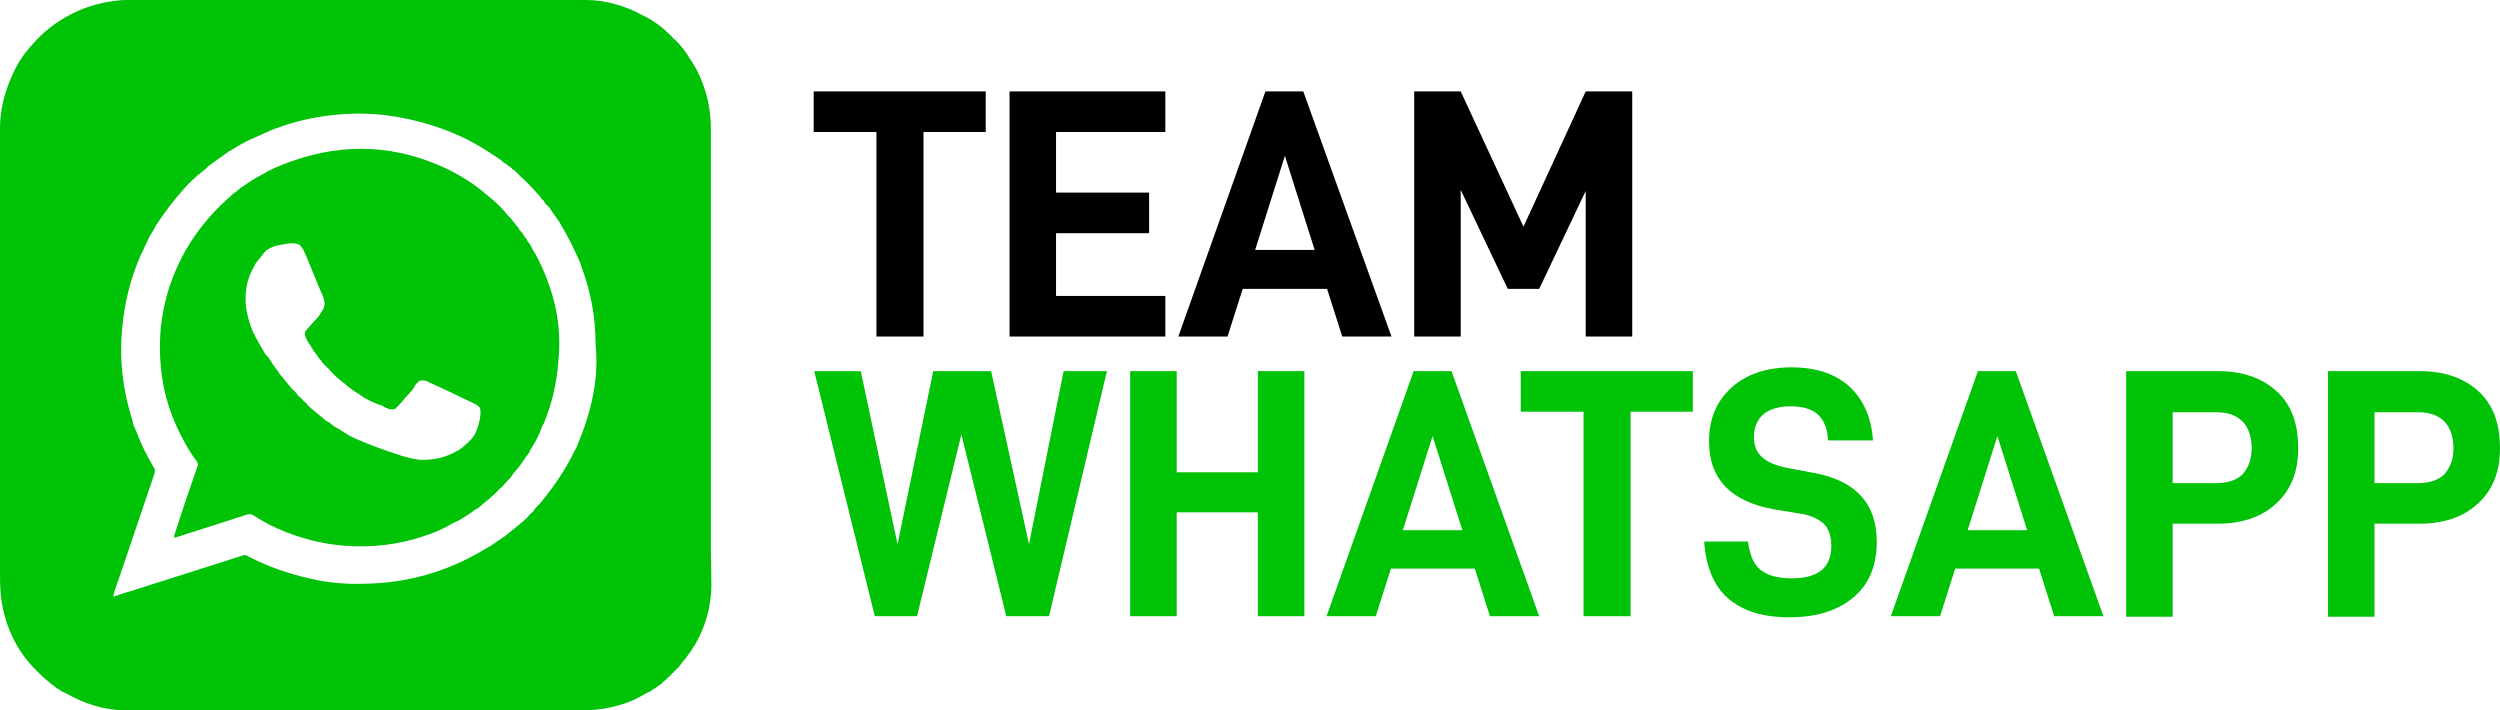
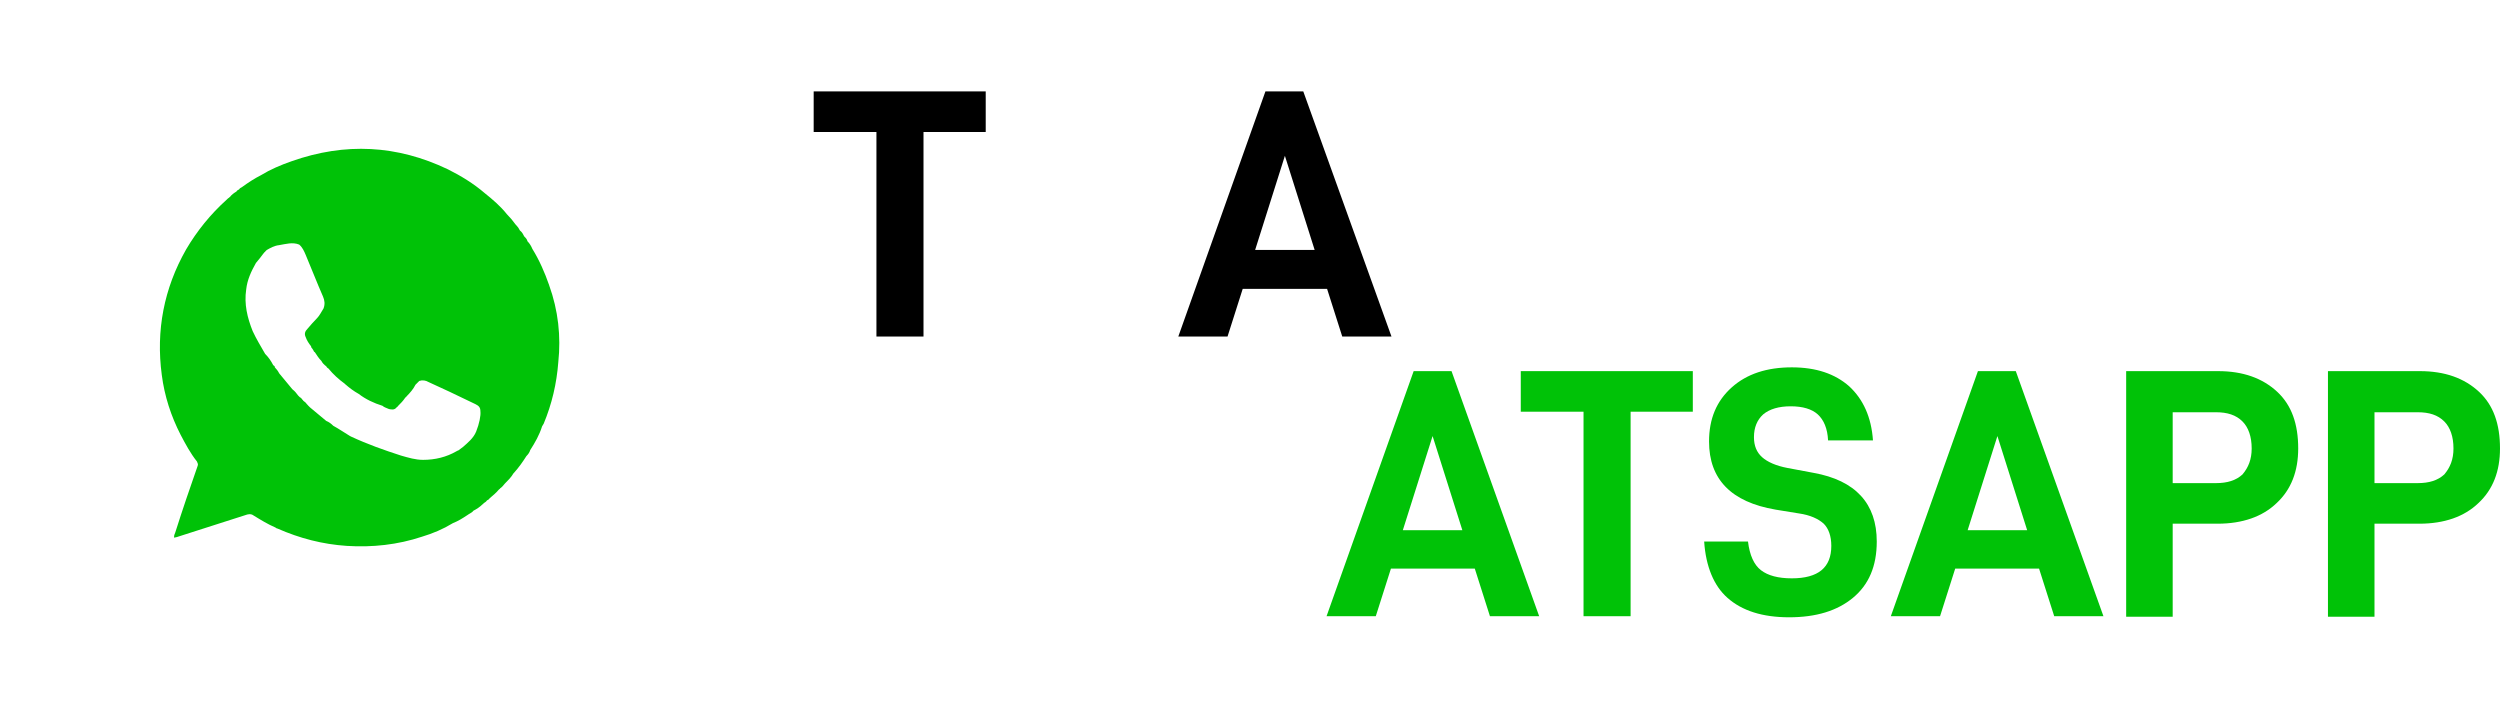
<svg xmlns="http://www.w3.org/2000/svg" xmlns:ns1="http://sodipodi.sourceforge.net/DTD/sodipodi-0.dtd" version="1.1" id="Layer_1" x="0px" y="0px" viewBox="0 0 462.1 131.3" xml:space="preserve" ns1:docname="9551cb69e9c0ea56693e4277395d49c8.svg" width="462.1" height="131.3">
  <defs id="defs45" />
  <style type="text/css" id="style2"> .st0{fill:#00C207;} </style>
  <g id="g40" transform="translate(-9.8,-34.4)">
    <g id="g32">
      <g id="g12">
        <path d="m 180.5,58.8 v 37.8 h -8.7 V 58.8 H 160.2 V 51.3 H 192 v 7.5 z" id="path4" />
-         <path d="m 205,70 h 17.2 v 7.5 H 205 v 11.6 h 20.2 v 7.5 H 196.4 V 51.3 h 28.8 v 7.5 H 205 Z" id="path6" />
        <path d="m 239.5,87.8 -2.8,8.8 h -9.1 l 16.1,-45.3 h 7 L 267,96.6 h -9.1 l -2.8,-8.8 z m 7.8,-24.6 -5.5,17.4 h 11 z" id="path8" />
-         <path d="m 311.5,96.6 h -8.6 V 69.7 l -8.6,18.1 h -5.8 l -8.7,-18.3 v 27.1 h -8.6 V 51.3 h 8.6 l 11.6,25 11.5,-25 h 8.6 z" id="path10" />
      </g>
      <g id="g30">
-         <path class="st0" d="m 203.7,148.3 h -7.9 l -8.3,-33.6 -8.2,33.6 h -7.8 L 160.3,103 h 8.6 l 6.8,32 6.6,-32 H 193 l 7,32 6.4,-32 h 8 z" id="path14" />
-         <path class="st0" d="m 250.9,148.3 h -8.6 v -19.2 h -15 v 19.2 h -8.6 V 103 h 8.6 v 18.7 h 15 V 103 h 8.6 z" id="path16" />
        <path class="st0" d="m 266.9,139.5 -2.8,8.8 H 255 L 271.1,103 h 7 l 16.2,45.3 h -9.1 l -2.8,-8.8 z m 7.7,-24.5 -5.5,17.4 h 11 z" id="path18" />
        <path class="st0" d="m 311.2,110.5 v 37.8 h -8.7 V 110.5 H 290.9 V 103 h 31.8 v 7.5 z" id="path20" />
        <path class="st0" d="m 324.8,134.5 h 8.1 c 0.3,2.5 1.1,4.3 2.4,5.3 1.3,1 3.2,1.5 5.7,1.5 4.9,0 7.3,-2 7.3,-6 0,-1.8 -0.5,-3.2 -1.4,-4.1 -1,-0.9 -2.5,-1.6 -4.6,-1.9 l -4.3,-0.7 c -8.2,-1.4 -12.3,-5.6 -12.3,-12.6 0,-4.2 1.4,-7.5 4.2,-10 2.8,-2.5 6.5,-3.7 11.1,-3.7 4.5,0 8,1.2 10.6,3.5 2.6,2.4 4.1,5.7 4.4,10 h -8.3 c -0.1,-2.2 -0.8,-3.8 -1.9,-4.8 -1.1,-1 -2.8,-1.5 -5,-1.5 -2.2,0 -3.9,0.5 -5.1,1.5 -1.1,1 -1.7,2.4 -1.7,4.2 0,1.6 0.5,2.8 1.5,3.7 1,0.9 2.6,1.6 4.7,2 l 4.8,0.9 c 7.8,1.4 11.7,5.7 11.7,12.7 0,4.6 -1.5,8 -4.4,10.4 -2.9,2.4 -6.8,3.6 -11.8,3.6 -4.9,0 -8.7,-1.2 -11.4,-3.6 -2.5,-2.2 -4,-5.8 -4.3,-10.4 z" id="path22" />
        <path class="st0" d="m 371.2,139.5 -2.8,8.8 h -9.1 L 375.4,103 h 7 l 16.2,45.3 h -9.1 l -2.8,-8.8 z m 7.8,-24.5 -5.5,17.4 h 11 z" id="path24" />
        <path class="st0" d="m 434.6,117.3 c 0,4.2 -1.3,7.6 -4,10.1 -2.6,2.5 -6.3,3.8 -10.9,3.8 h -8.3 v 17.2 h -8.6 V 103 h 17 c 4.6,0 8.2,1.3 10.9,3.8 2.7,2.5 3.9,6 3.9,10.5 z m -8.6,0 c 0,-2.2 -0.6,-3.9 -1.7,-5 -1.2,-1.2 -2.8,-1.7 -4.9,-1.7 h -8 v 13.1 h 8 c 2.1,0 3.7,-0.5 4.9,-1.6 1.1,-1.3 1.7,-2.8 1.7,-4.8 z" id="path26" />
        <path class="st0" d="m 471.9,117.3 c 0,4.2 -1.3,7.6 -4,10.1 -2.6,2.5 -6.3,3.8 -10.9,3.8 h -8.3 v 17.2 h -8.6 V 103 h 17 c 4.6,0 8.2,1.3 10.9,3.8 2.7,2.5 3.9,6 3.9,10.5 z m -8.6,0 c 0,-2.2 -0.6,-3.9 -1.7,-5 -1.2,-1.2 -2.8,-1.7 -4.9,-1.7 h -8 v 13.1 h 8 c 2.1,0 3.7,-0.5 4.9,-1.6 1.1,-1.3 1.7,-2.8 1.7,-4.8 z" id="path28" />
      </g>
    </g>
    <g id="g38">
-       <path class="st0" d="m 141.2,136.1 c 0,-25.9 0,-51.8 0,-77.7 0,-2.4 -0.3,-4.8 -1,-7.1 -0.7,-2.2 -1.6,-4.3 -3,-6.2 0,0 0,0 0,0 -0.1,-0.3 -0.3,-0.5 -0.5,-0.8 0,0 0,0 0,0 -0.7,-1.1 -1.6,-2.1 -2.5,-2.9 0,0 0,0 0,0 v 0 c -1.8,-1.9 -3.8,-3.4 -6.1,-4.4 0,0 0,0 0,0 -0.1,0 -0.2,0 -0.3,0 0.1,0 0.2,0 0.3,0 -0.1,-0.1 -0.2,-0.1 -0.3,-0.2 -3.1,-1.5 -6.3,-2.4 -9.7,-2.4 -9.1,0 -18.3,0 -27.4,0 -19.1,0 -38.3,0 -57.4,0 -1.1,0 -2.1,0.1 -3.2,0.3 -2.6,0.4 -5,1.2 -7.3,2.4 -2.7,1.4 -5,3.2 -7,5.5 0,0 0,0 0,0 -1.5,1.6 -2.7,3.4 -3.6,5.4 -1.5,3.2 -2.4,6.6 -2.4,10.1 0,27.6 0,55.2 0,82.8 0,2 0.1,3.9 0.5,5.8 1,4.7 3.1,8.7 6.6,12 0,0 0,0 0,0 v 0 c 0.6,0.6 1.2,1.2 1.9,1.7 0,0 0,0 0,0 0.3,0.3 0.6,0.6 1,0.8 0,0 0,0 0,0 0.3,0.3 0.5,0.5 0.9,0.6 0,0 0,0 0,0 0.3,0.3 0.6,0.5 1,0.6 0,0 0,0 0,0 0.1,0.1 0.1,0.1 0.2,0.1 3.5,2 7.2,3.2 11.2,3.2 28,0 55.9,0 83.9,0 1.8,0 3.6,-0.1 5.4,-0.5 2.4,-0.5 4.7,-1.3 6.7,-2.6 0,0 0,0 0,0 0.2,0 0.3,-0.1 0.4,-0.2 0,0 0,0 0,0 0.4,-0.1 0.7,-0.3 1,-0.6 0,0 0,0 0,0 0.3,-0.1 0.6,-0.3 0.9,-0.6 0.4,-0.2 0.7,-0.4 1,-0.8 0,0 0,0 0,0 0.3,-0.2 0.5,-0.3 0.7,-0.6 0,0 0,0 0,0 0.4,-0.3 0.7,-0.6 1,-1 0.1,0 0.2,0 0.2,-0.2 0,0 0,0 0,0 0.6,-0.5 1.2,-1.1 1.6,-1.8 0,0 0,0 0,0 0.1,0 0.1,-0.1 0.1,-0.1 0,0 0,0 0,0 0.5,-0.5 0.9,-1.1 1.3,-1.7 0,0 0,0 0,0 0.3,-0.3 0.5,-0.7 0.7,-1.1 0,0 0,0 0,0 0,0 0.1,-0.1 0.1,-0.1 0.1,0 0.1,-0.1 0.1,-0.1 0,0 0,0 0,0 2,-3.4 3,-7 3.1,-10.9 0,-2.4 -0.1,-4.5 -0.1,-6.7 z m -23.1,-23.6 c -0.5,1.5 -1.1,3 -1.7,4.5 v 0 0 c 0,0 0,0 0,0 -0.4,0.8 -0.9,1.7 -1.3,2.5 -1.6,2.9 -3.5,5.6 -5.7,8.2 v 0 c 0,0 0,0 0,0 -0.4,0.4 -0.8,0.7 -1,1.2 v 0 c 0,0 0,0 0,0 -0.4,0.3 -0.7,0.6 -1,1 v 0 c 0,0 -0.1,0.1 -0.1,0.1 v 0 c 0,0 -0.1,0.1 -0.1,0.1 v 0 c 0,0 -0.1,0.1 -0.1,0.1 v 0 c 0,0 -0.1,0.1 -0.1,0.1 v 0 c -0.1,0 -0.1,0 -0.1,0.1 -1.3,1.1 -2.6,2.2 -3.9,3.2 0,0 0,0 0,0 -0.1,0 -0.2,0.1 -0.3,0.2 v 0 c 0,0 0,0 0,0 -0.8,0.5 -1.5,1 -2.2,1.5 0,0 0,0 0,0 0,0 0,0 0,0 v 0 c -0.1,0.1 -0.3,0.1 -0.4,0.2 -4.8,3 -10,5.1 -15.6,6.1 -3.4,0.6 -6.8,0.8 -10.3,0.7 -2.4,-0.1 -4.9,-0.4 -7.3,-1 -3.9,-0.9 -7.7,-2.2 -11.3,-4.1 -0.3,-0.2 -0.6,-0.3 -1,-0.1 -6.6,2.1 -13.2,4.2 -19.8,6.3 -1.3,0.4 -2.7,0.8 -4,1.3 -0.1,-0.3 0.1,-0.6 0.1,-0.8 0.4,-1.3 0.9,-2.6 1.3,-3.8 2,-6 4.1,-12 6.1,-18 0.2,-0.6 0.2,-1 -0.2,-1.5 -0.7,-1.2 -1.4,-2.5 -2,-3.8 -0.6,-1.3 -1.1,-2.7 -1.7,-4 v 0 0 c 0,-0.2 -0.1,-0.4 -0.1,-0.6 -1.8,-5.6 -2.5,-11.4 -1.9,-17.2 0.4,-4.6 1.5,-9.1 3.4,-13.4 0.6,-1.3 1.2,-2.5 1.8,-3.8 v 0 c 0,0 0,0 0,0 0.4,-0.5 0.7,-1.1 1,-1.7 0,0 0,0 0,0 1.6,-2.4 3.3,-4.7 5.2,-6.8 v 0 c 0,0 0.1,-0.1 0.1,-0.1 0,0 0,0 0,0 0,0 0,0 0,0 0.3,-0.4 0.7,-0.7 1,-1.1 0.1,0 0.2,-0.1 0.2,-0.2 v 0 c 0.3,-0.2 0.6,-0.5 0.9,-0.8 v 0 c 0,0 0.1,-0.1 0.1,-0.1 v 0 c 0.1,0 0.1,0 0.1,-0.1 v 0 c 0,0 0.1,-0.1 0.1,-0.1 0,0 0,0 0,0 0.3,-0.2 0.6,-0.4 0.9,-0.7 v 0 0 c 0.4,-0.3 0.7,-0.5 1,-0.9 v 0 c 1.3,-1 2.7,-1.9 4,-2.9 v 0 c 0.2,0 0.3,-0.1 0.4,-0.2 v 0 c 1,-0.6 2,-1.2 3,-1.7 0,0 0,0 0,0 v 0 0 c 1.6,-0.7 3.1,-1.4 4.7,-2.1 v 0 0 c 0.3,-0.1 0.6,-0.2 0.9,-0.3 3.2,-1.2 6.5,-1.9 9.8,-2.3 4.3,-0.5 8.5,-0.4 12.7,0.4 4.4,0.8 8.7,2.2 12.7,4.2 2.1,1.1 4.1,2.4 6,3.7 0,0 0,0 0,0 0.3,0.3 0.6,0.6 1,0.7 0.2,0.3 0.5,0.4 0.8,0.6 v 0 c 0,0.1 0.1,0.2 0.2,0.2 0.1,0.2 0.2,0.3 0.4,0.3 0,0 0,0 0,0 0,0 0.1,0.1 0.1,0.1 v 0 c 0.3,0.4 0.7,0.6 1,1 1.4,1.2 2.6,2.6 3.8,3.9 0,0 0,0 0,0 0.1,0.2 0.2,0.4 0.4,0.5 v 0 c 0,0.1 0,0.1 0.1,0.1 0,0 0.1,0.1 0.1,0.1 0.2,0.4 0.5,0.8 0.9,1.1 0,0 0,0 0,0 0,0 0.1,0.1 0.1,0.1 0,0 0,0 0,0 0,0 0,0 0,0 v 0 c 0.5,0.8 1,1.5 1.6,2.3 v 0 0 c 0,0.1 0,0.1 0.1,0.1 v 0 0 c 0.4,0.7 0.8,1.4 1.2,2.1 1.1,1.9 2,3.9 2.9,5.9 v 0 0 c 0,0.1 0.1,0.3 0.1,0.4 1.8,4.7 2.7,9.6 2.7,14.7 0.5,5 -0.3,9.7 -1.8,14.3 z" id="path34" />
      <path class="st0" d="m 111.3,87.1 c -0.8,-2.3 -1.8,-4.6 -3.1,-6.7 0,0 0,0 0,0 -0.2,-0.5 -0.5,-1 -0.9,-1.4 0,0 0,0 0,0 -0.1,-0.4 -0.3,-0.6 -0.6,-0.9 0,0 0,0 0,0 -0.2,-0.4 -0.4,-0.8 -0.8,-1.1 0,0 0,0 0,0 -0.2,-0.4 -0.4,-0.7 -0.7,-1 0,0 0,0 0,0 0,0 -0.1,-0.1 -0.1,-0.1 0,0 0,0 0,0 -0.5,-0.7 -1,-1.3 -1.6,-1.9 0,0 0,0 0,0 -1.2,-1.5 -2.6,-2.7 -4.1,-3.9 0,0 0,0 0,0 -2.1,-1.8 -4.4,-3.2 -6.8,-4.4 -9.4,-4.5 -19,-5 -28.9,-1.5 -2,0.7 -3.9,1.5 -5.7,2.6 0,0 0,0 0,0 -1.2,0.6 -2.4,1.4 -3.5,2.2 0,0 0,0 0,0 -0.2,0.1 -0.4,0.2 -0.5,0.4 -0.2,0.1 -0.4,0.2 -0.5,0.4 0,0 0,0 0,0 -0.5,0.3 -0.9,0.6 -1.2,1 0,0 0,0 0,0 -0.1,0 -0.1,0 -0.1,0.1 -0.2,0.1 -0.3,0.2 -0.5,0.4 -3,2.7 -5.5,5.8 -7.5,9.2 -4.1,7.2 -5.6,15 -4.5,23.2 0.5,3.9 1.7,7.6 3.5,11.1 0.9,1.7 1.8,3.4 3,4.9 0,0 0,0 0,0 0.1,0.3 0.3,0.5 0.1,0.9 -1.4,4 -2.8,8.1 -4.1,12.2 -0.1,0.3 -0.3,0.6 -0.2,1 0.2,-0.1 0.5,-0.1 0.7,-0.2 4.3,-1.4 8.5,-2.7 12.8,-4.1 0.5,-0.1 0.8,-0.1 1.2,0.2 1.3,0.8 2.6,1.6 4,2.2 v 0 0 c 0.1,0.1 0.3,0.2 0.4,0.2 4.1,1.8 8.3,2.9 12.8,3.2 4.7,0.3 9.4,-0.2 13.9,-1.7 2,-0.6 3.9,-1.4 5.7,-2.5 0,0 0,0 0,0 1,-0.4 1.8,-0.9 2.7,-1.5 0,0 0,0 0,0 0.1,-0.1 0.2,-0.1 0.3,-0.2 0,0 0,0 0,0 0.3,-0.2 0.6,-0.3 0.8,-0.6 0,0 0,0 0,0 0.6,-0.3 1.2,-0.7 1.7,-1.2 0,0 0,0 0,0 v 0 c 0.1,0 0.1,0 0.1,-0.1 0,0 0,0 0,0 0.1,0 0.1,0 0.1,-0.1 0.2,-0.1 0.5,-0.3 0.6,-0.5 0,0 0,0 0,0 0.2,-0.1 0.4,-0.2 0.5,-0.4 0,0 0,0 0,0 0.6,-0.5 1.2,-1 1.7,-1.6 0,0 0,0 0,0 0,0 0.1,-0.1 0.1,-0.1 0.1,0 0.1,0 0.1,-0.1 0,0 0,0 0,0 0.3,-0.2 0.6,-0.5 0.9,-0.9 0,0 0,0 0,0 0.6,-0.6 1.2,-1.2 1.6,-1.9 0,0 0,0 0,0 0,0 0.1,-0.1 0.1,-0.1 0,0 0,0 0,0 0.9,-1 1.6,-2 2.3,-3.1 0,0 0,0 0,0 0.3,-0.3 0.6,-0.7 0.7,-1.1 0,0 0,0 0,0 0.9,-1.4 1.7,-2.8 2.2,-4.4 0,0 0,0 0,0 0.1,-0.2 0.2,-0.3 0.3,-0.5 1.5,-3.6 2.4,-7.4 2.7,-11.4 0.5,-4.7 0,-9.5 -1.7,-14.2 z m -13.5,27.1 c -0.5,1.2 -1.5,2 -2.4,2.8 v 0 c 0,0 0,0 0,0 -0.3,0.2 -0.5,0.4 -0.8,0.6 v 0 0 c -0.1,0.1 -0.3,0.1 -0.4,0.2 -1.9,1.1 -4,1.6 -6.2,1.6 -1.4,0 -2.7,-0.4 -4.1,-0.8 -3.1,-1 -6.2,-2.1 -9.2,-3.5 v 0 0 c 0,0 0,0 0,0 -0.1,0 -0.1,-0.1 -0.2,-0.1 0,0 0,0 0,0 0,0 0,0 0,0 v 0 c -1,-0.6 -2,-1.3 -3.1,-1.9 v 0 c 0,0 0,0 0,0 -0.4,-0.4 -0.8,-0.7 -1.3,-0.9 -1,-0.8 -2,-1.7 -3,-2.5 0,0 0,0 0,0 0,0 -0.1,-0.1 -0.1,-0.1 0,0 -0.1,-0.1 -0.1,-0.1 0,0 -0.1,-0.1 -0.1,-0.1 v 0 c 0,0 -0.1,-0.1 -0.1,-0.1 0,0 0,0 0,0 0,0 0,0 0,0 0,-0.1 -0.1,-0.1 -0.1,-0.1 v 0 c -0.2,-0.3 -0.4,-0.5 -0.7,-0.7 0,0 -0.1,-0.1 -0.1,-0.1 0,-0.1 0,-0.1 -0.1,-0.1 -0.1,-0.2 -0.3,-0.4 -0.5,-0.5 0,0 0,0 0,0 0,0 -0.1,-0.1 -0.1,-0.1 0,0 -0.1,-0.1 -0.1,-0.1 v 0 c 0,0 -0.1,-0.1 -0.1,-0.1 0,0 0,0 0,0 0,0 0,0 0,0 v 0 c -0.3,-0.4 -0.6,-0.8 -1,-1.1 v 0 c 0,0 -0.1,-0.1 -0.1,-0.1 0,0 0,0 0,0 0,0 0,0 0,0 v 0 0 c -0.8,-1 -1.6,-1.9 -2.4,-2.9 v 0 0 c -0.2,-0.4 -0.5,-0.8 -0.8,-1.1 0,0 0,0 0,0 0,0 0,0 0,0 v 0 c 0,-0.2 -0.1,-0.3 -0.3,-0.4 -0.4,-0.8 -0.9,-1.5 -1.5,-2.1 0,0 0,0 0,0 0,0 0,0 0,0 v 0 c -0.8,-1.4 -1.6,-2.7 -2.3,-4.2 -1,-2.5 -1.6,-5 -1.2,-7.7 0.2,-1.8 0.9,-3.3 1.8,-4.9 0,0 0,0 0,0 0.5,-0.6 1,-1.2 1.5,-1.9 0,0 0,0 0,0 v 0 c 0,0 -0.1,0 -0.1,0.1 0,0 0.1,0 0.1,-0.1 0,0 0.1,-0.1 0.1,-0.1 0,0 0,0 0,0 0,0 0,0 0,0 0.1,0 0.1,-0.1 0.1,-0.1 0,0 0.1,-0.1 0.1,-0.1 0,0 0.1,-0.1 0.1,-0.1 0,0 0,0 0,0 0,0 0.1,-0.1 0.1,-0.1 0,0 0,0 0,0 0,0 0,0 0,0 0.7,-0.4 1.4,-0.8 2.3,-0.9 1.2,-0.2 2.5,-0.6 3.7,-0.1 v 0 c 0.6,0.5 0.9,1.2 1.2,1.9 1.1,2.6 2.1,5.2 3.2,7.7 0.3,0.7 0.4,1.4 0.1,2.2 0,0 0,0 0,0 -0.4,0.6 -0.7,1.3 -1.2,1.8 -0.6,0.6 -1.2,1.3 -1.8,2 -0.4,0.4 -0.6,0.9 -0.3,1.5 v 0 c 0,0 0,0 0,0 0.2,0.6 0.6,1.2 1,1.7 0,0.2 0.1,0.3 0.2,0.4 0.1,0.1 0.1,0.2 0.2,0.3 v 0 c 0,0 0,0 0,0 0.1,0.2 0.1,0.3 0.3,0.4 0.4,0.6 0.7,1.1 1.2,1.6 0.2,0.4 0.5,0.7 0.9,1 0.1,0.2 0.2,0.3 0.4,0.4 0.2,-0.1 0.3,0 0.4,0.1 -0.1,-0.1 -0.2,-0.2 -0.4,-0.1 0.9,1.1 1.9,2 3,2.8 0,0 0,0 0,0 0,0 0.1,0.1 0.1,0.1 v 0 0 c 0.8,0.7 1.6,1.3 2.5,1.8 0,0 0,0 0,0 1.3,1 2.8,1.7 4.4,2.2 v 0 0 c 0,0 0,0 0,0 0.3,0.3 0.8,0.4 1.2,0.6 0.5,0.1 1,0.2 1.4,-0.3 0,0 0,0 0,0 0,0 0.1,-0.1 0.1,-0.1 0.1,0 0.1,0 0.1,-0.1 0,0 0.1,-0.1 0.1,-0.1 v 0 c 0,0 0,0 0,0 0.5,-0.5 0.9,-0.9 1.3,-1.5 0,0 0,0 0,0 0,0 0.1,-0.1 0.1,-0.1 0,0 0,0 0,0 v 0 c 0.1,0 0.1,-0.1 0.1,-0.1 0,0 0,0 0,0 0,0 0,0 0,0 0.7,-0.7 1.3,-1.4 1.7,-2.2 v 0 c 0.2,-0.2 0.5,-0.5 0.7,-0.7 0.6,-0.2 1.2,-0.1 1.7,0.2 1.3,0.6 2.6,1.2 3.9,1.8 1.6,0.8 3.2,1.5 4.8,2.3 0.6,0.3 0.9,0.6 0.9,1.3 0.1,0.8 -0.2,2.3 -0.8,3.8 z" id="path36" />
    </g>
  </g>
</svg>